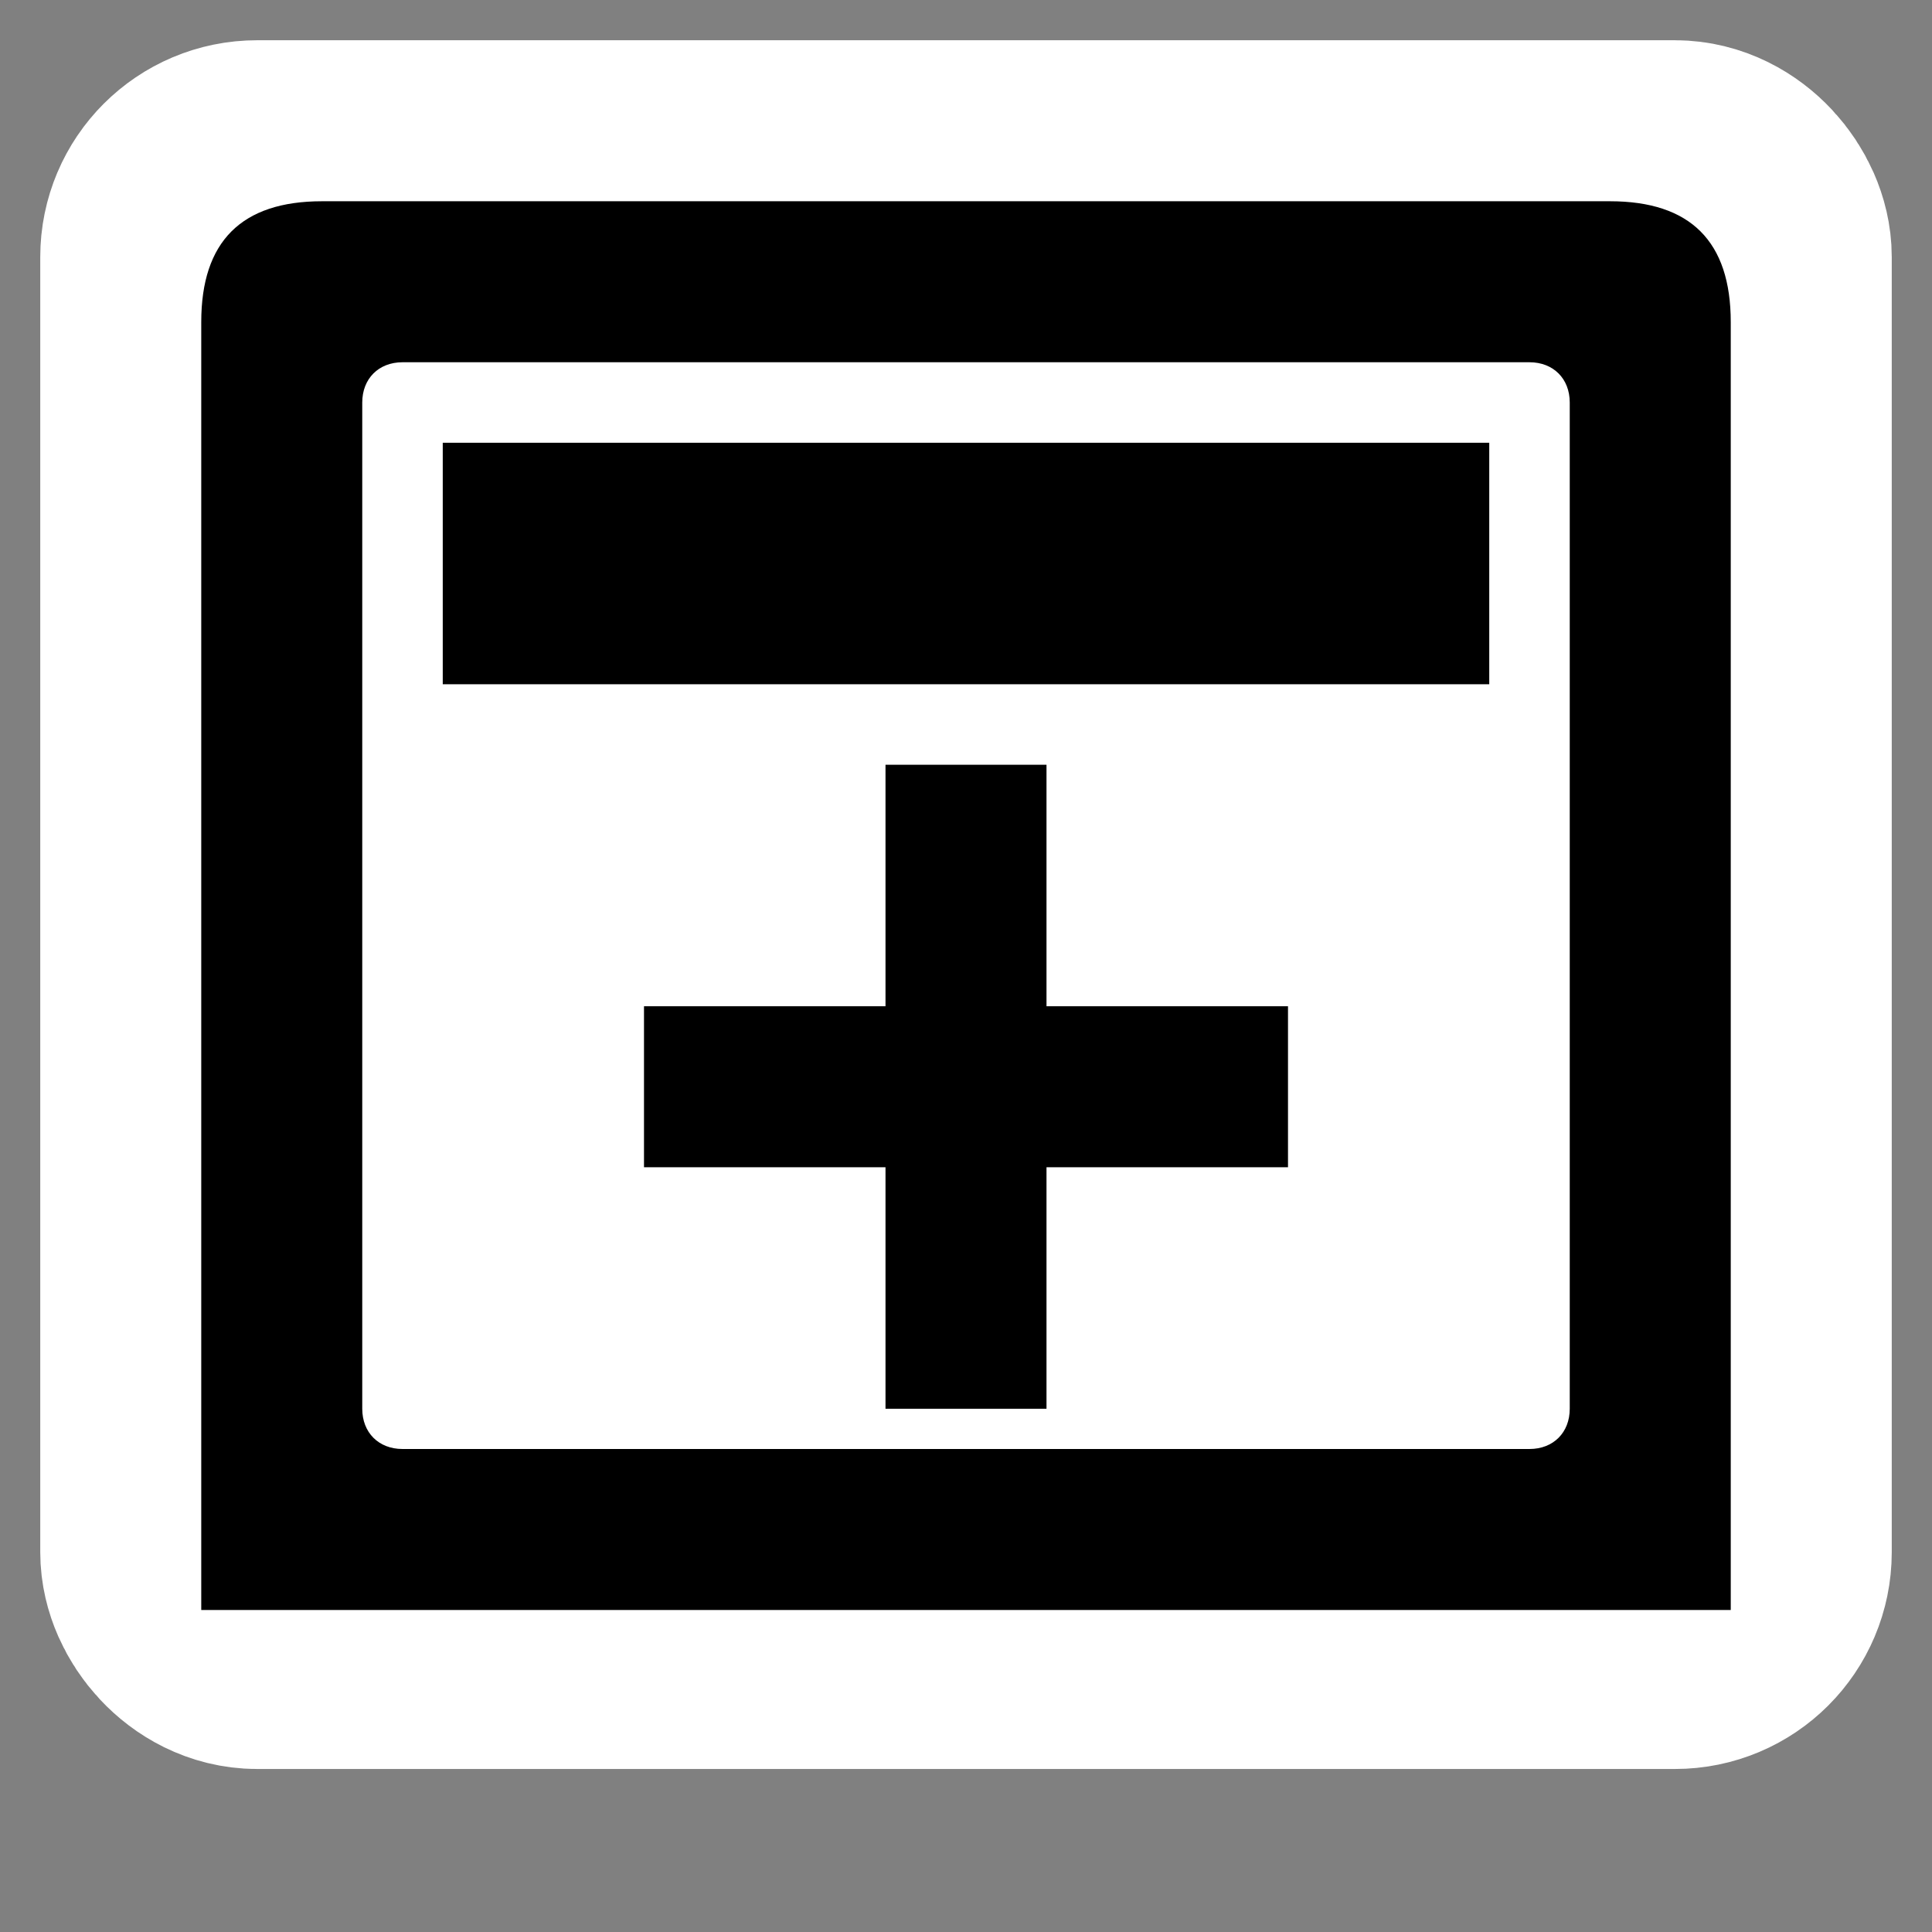
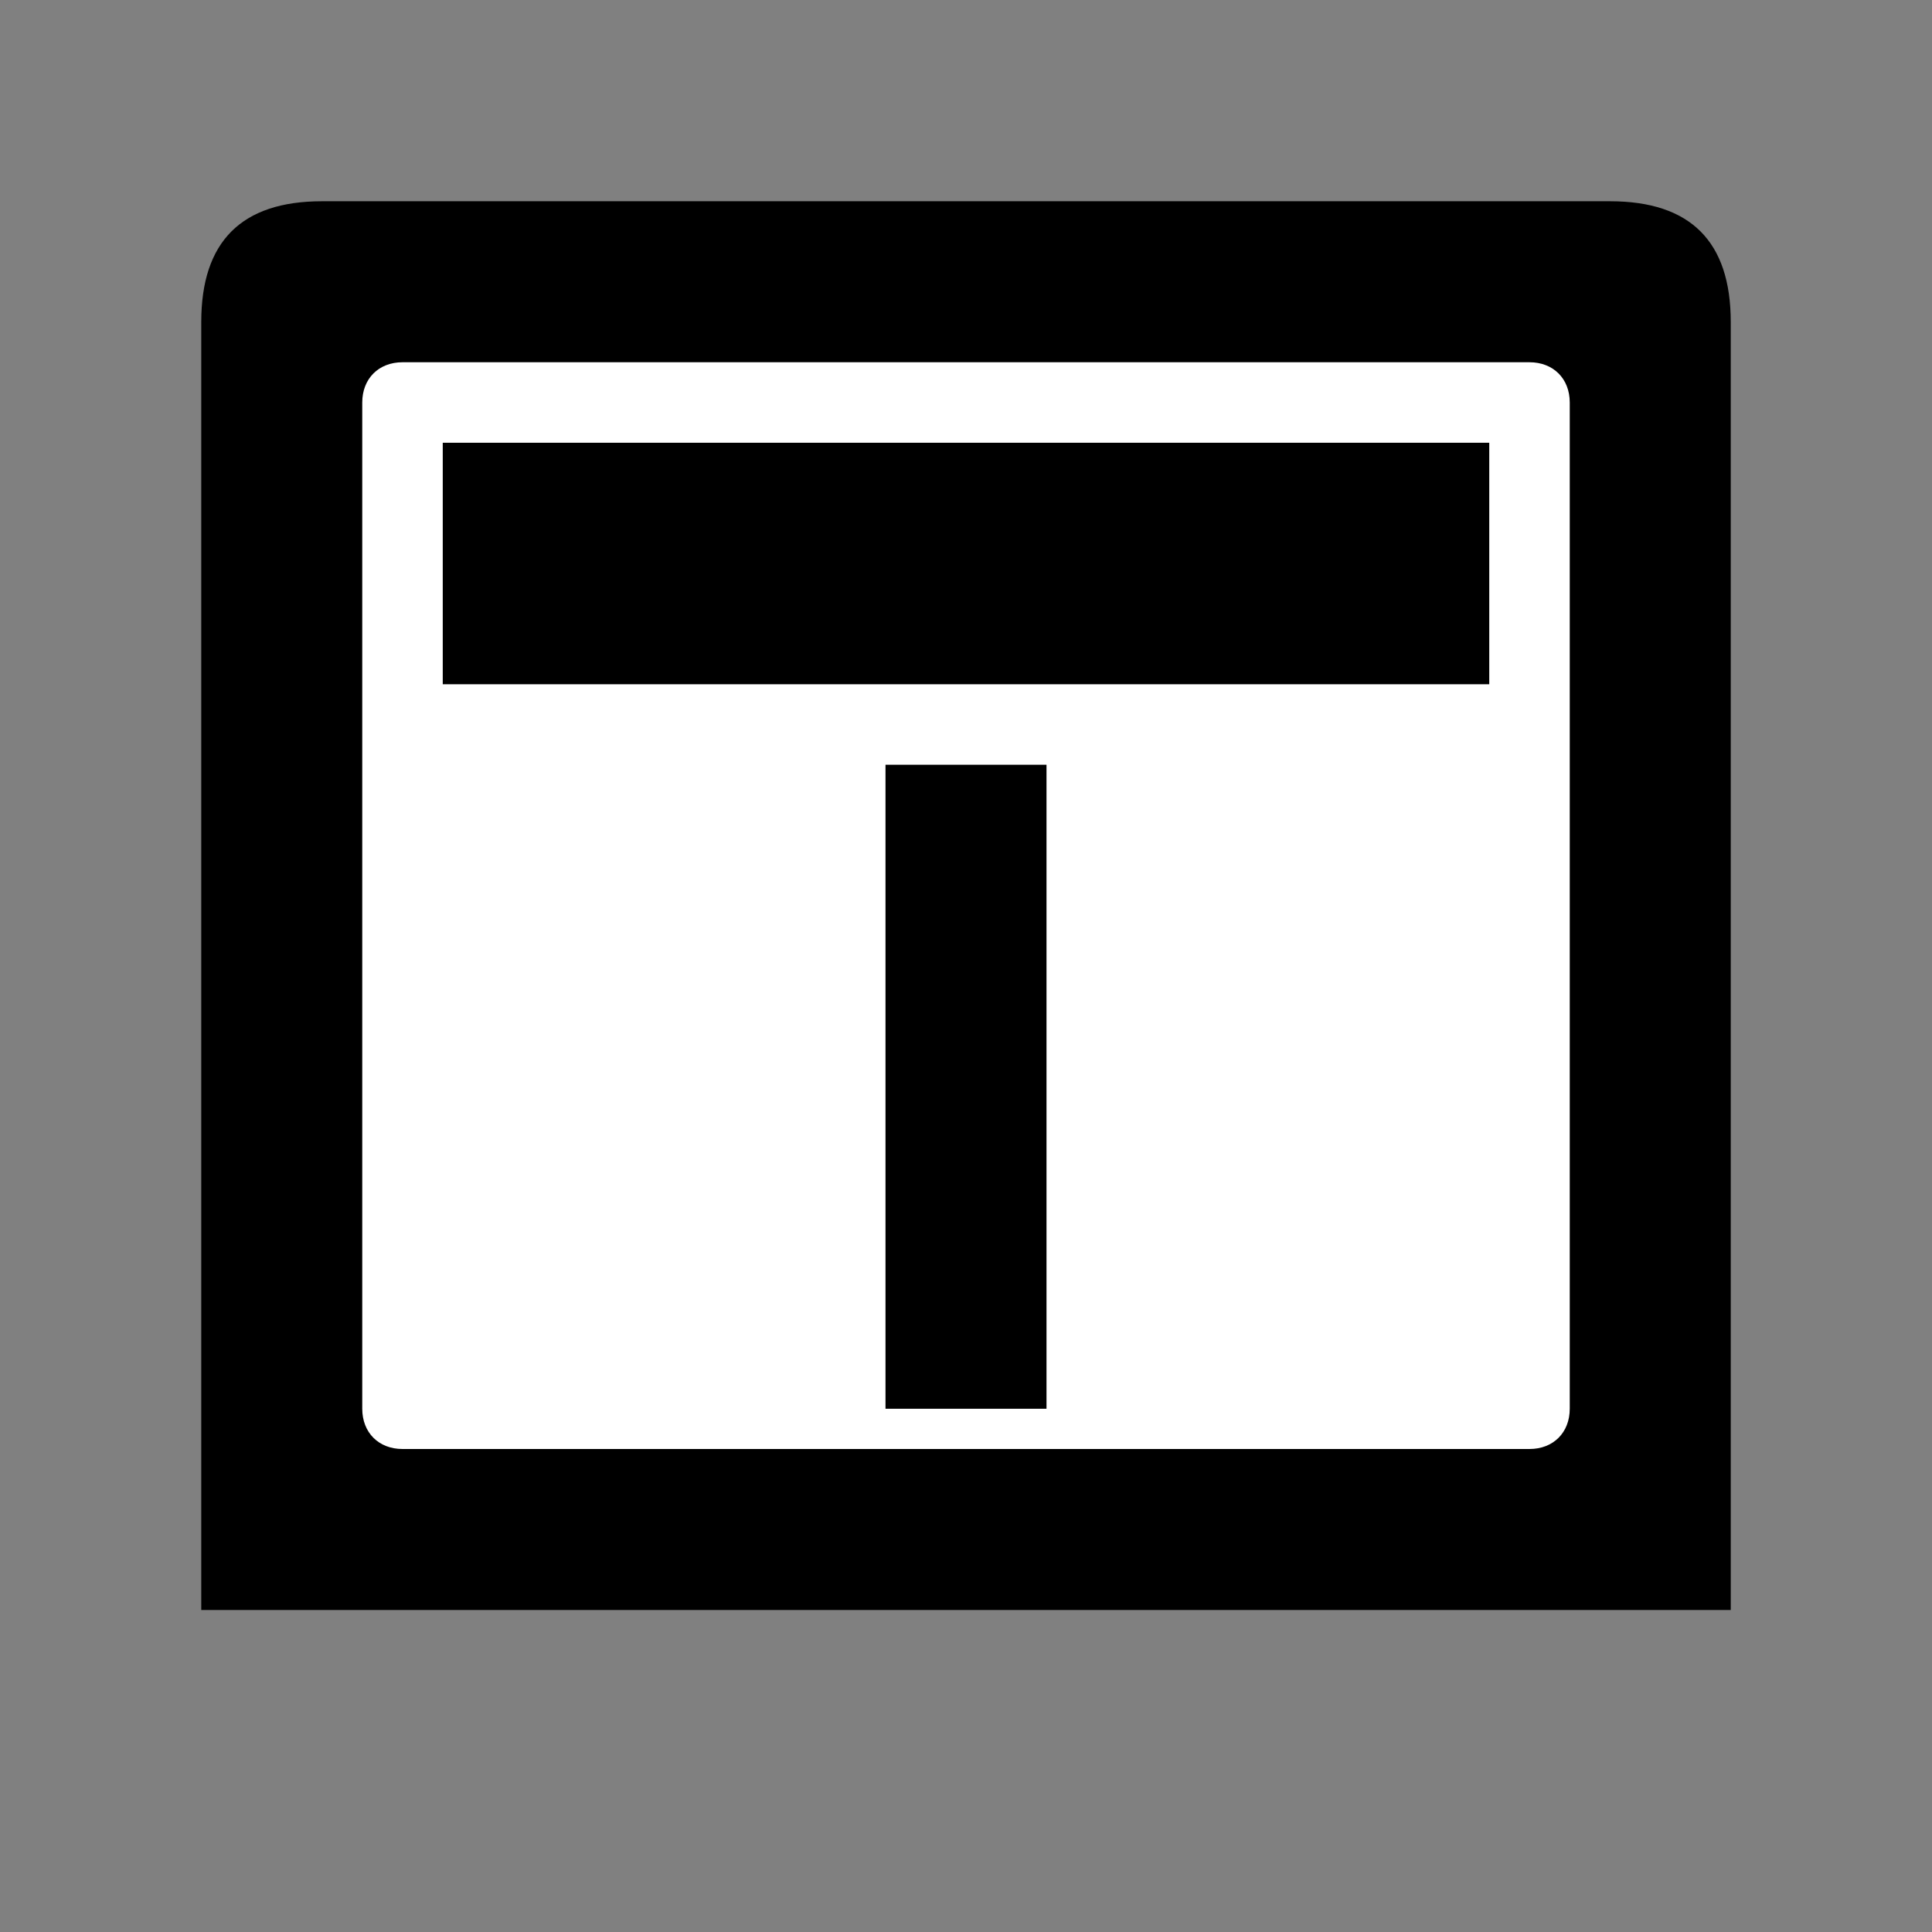
<svg xmlns="http://www.w3.org/2000/svg" id="svg1306" width="48px" height="48px">
  <rect width="100%" height="100%" fill="#808080" stroke="none" />
  <g id="layer1">
    <rect id="rect5680" width="48" height="48" ry="0" style="fill:none" />
-     <rect id="rect4952" x="5" y="5" width="38" height="34.95" ry="1.384" style="fill-rule:evenodd;fill:#fff;stroke-linecap:round;stroke-linejoin:round;stroke-width:8;stroke:#fff" />
    <path id="rect1314" d="m8 5h32c2 0 3 1 3 3v32h-38v-32c0-2 1-3 3-3z" style="fill-rule:evenodd" />
    <path id="rect2044" d="m10 9h28c0.592 0 1 0.408 1 1v25c0 0.592-0.408 1-1 1h-28c-0.592 0-1-0.408-1-1v-25c0-0.592 0.408-1 1-1z" style="fill-rule:evenodd;fill:#fff" />
    <path id="path2772" d="m11 14h26" style="fill:none;stroke-width:6;stroke:#000" />
-     <path id="path1874" d="m16 27h16" style="fill:none;stroke-width:4;stroke:#000" />
    <path id="path2762" d="m24 19v16" style="fill:none;stroke-width:4;stroke:#000" />
  </g>
</svg>